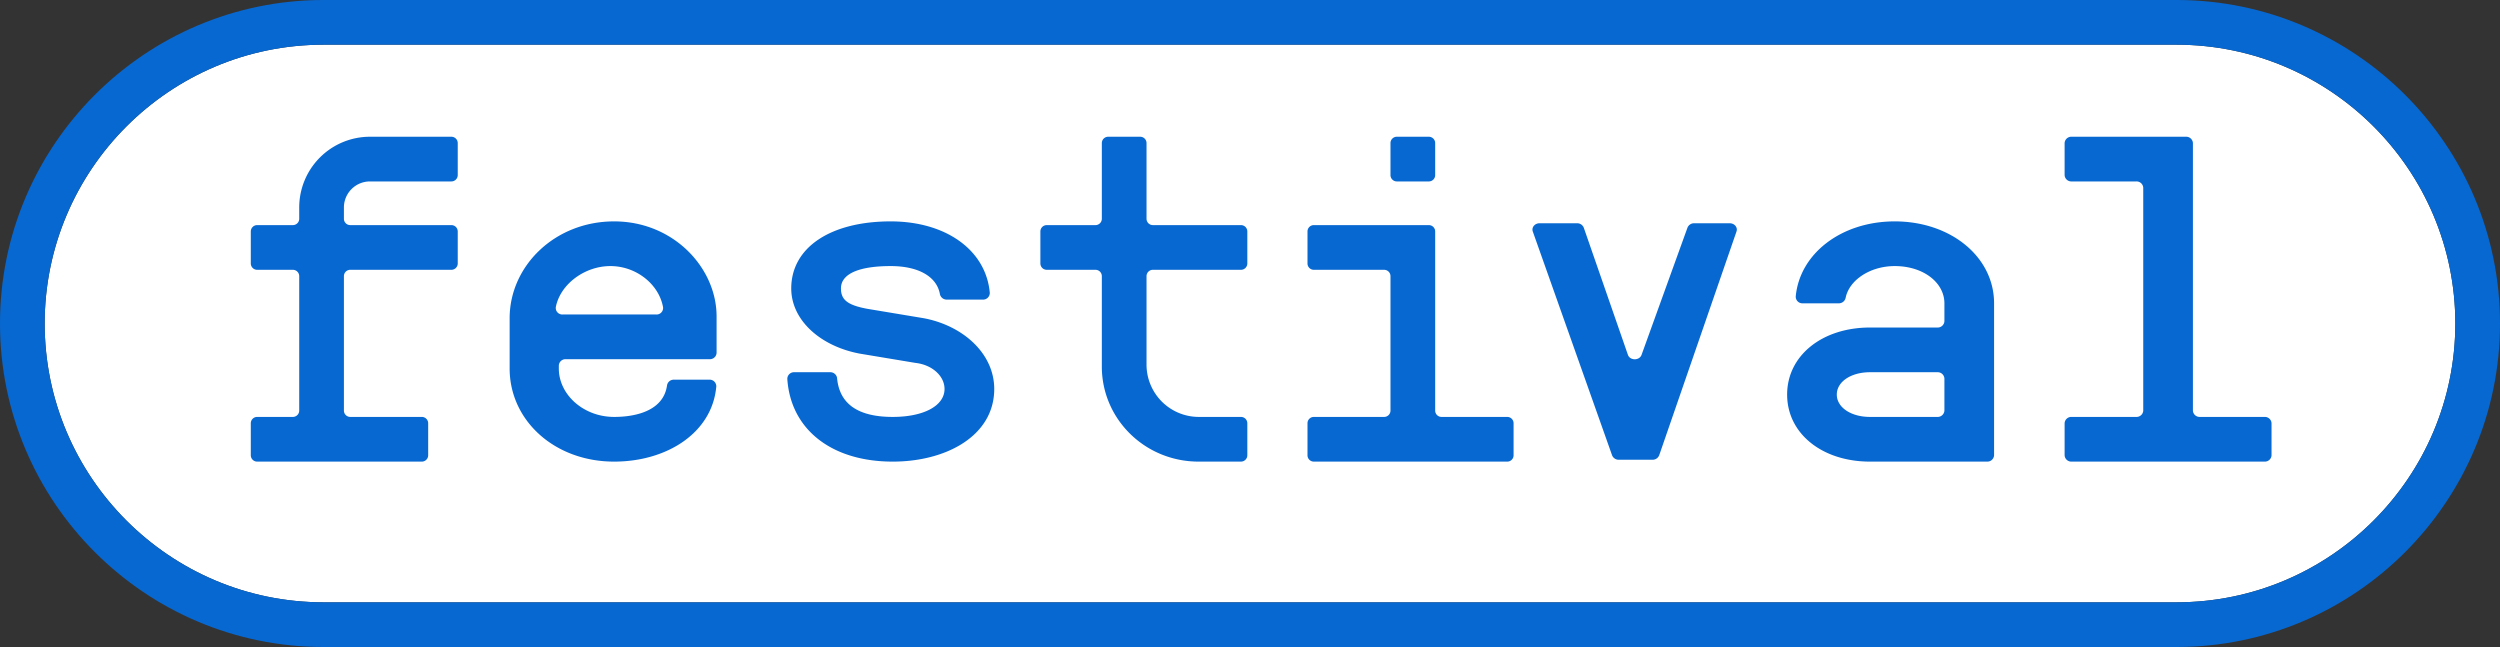
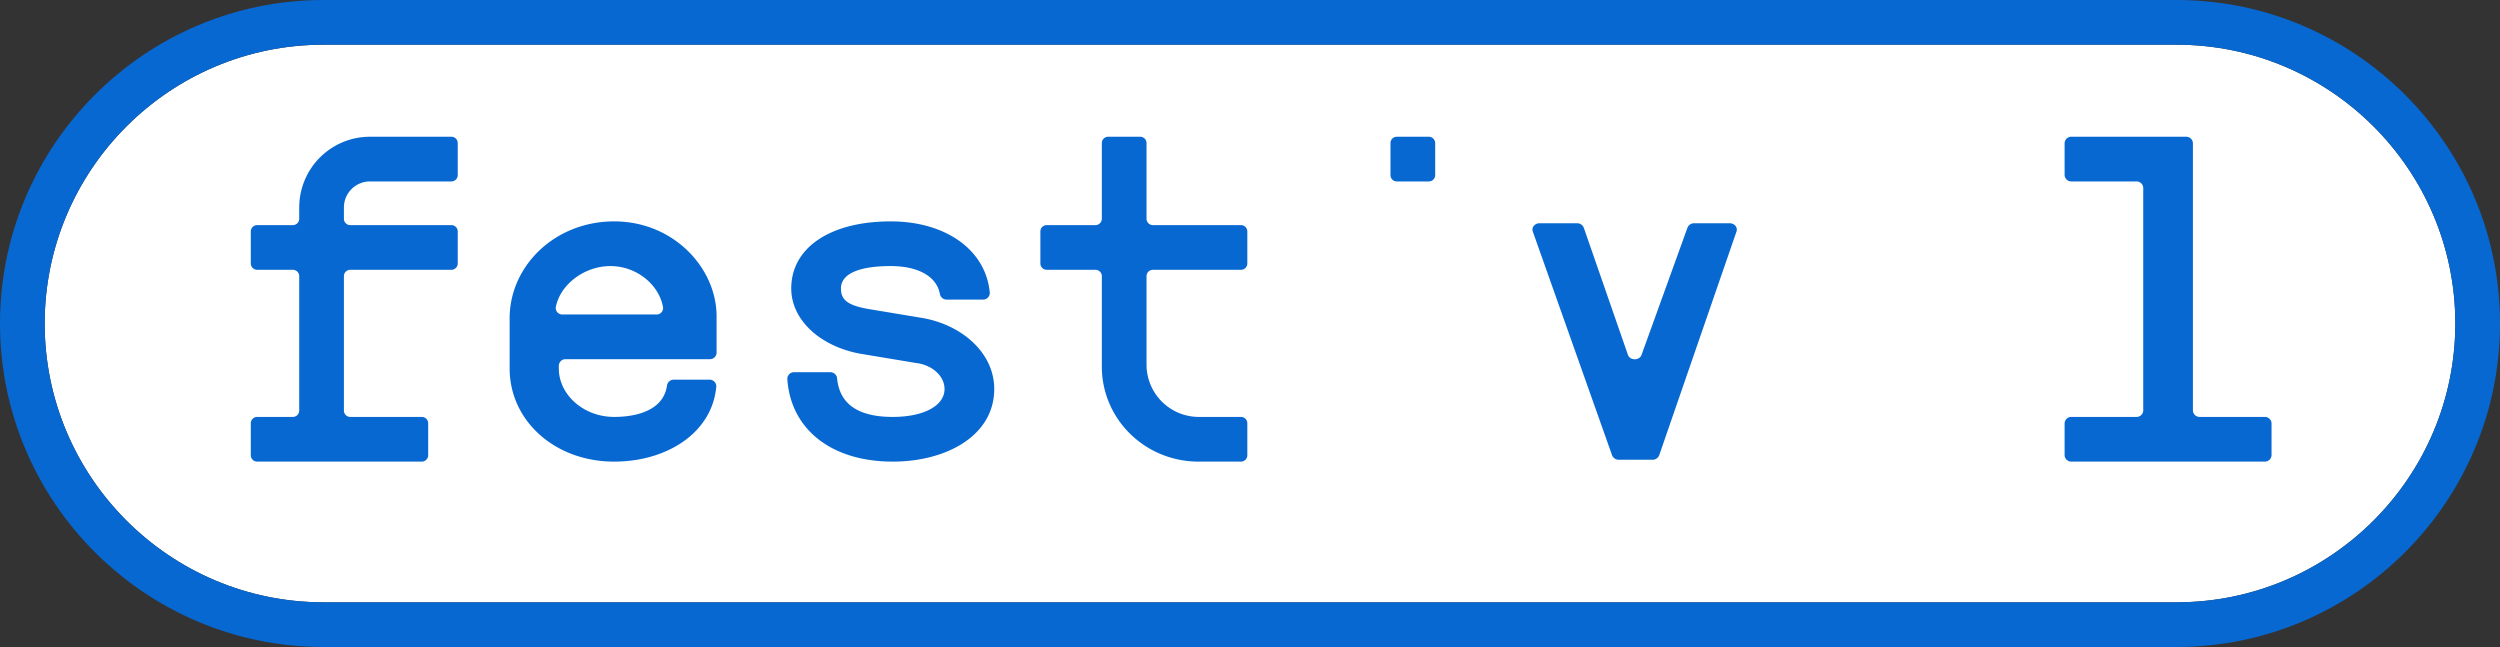
<svg xmlns="http://www.w3.org/2000/svg" id="Calque_1" data-name="Calque 1" width="473.6mm" height="122.568mm" viewBox="0 0 1342.487 347.436">
  <rect x="0" y="0" width="1342.487" height="347.436" fill="#333333" stroke="none" />
  <defs>
    <style>
      .cls-1 {
        fill: #fff;
      }

      .cls-2 {
        fill: #0768d1;
      }
    </style>
  </defs>
  <path class="cls-1" d="M1168.77,323.436H173.718C91.163,323.436,24,256.272,24,173.717,24,91.163,91.163,24,173.718,24h995.052c82.555,0,149.718,67.163,149.718,149.718S1251.324,323.436,1168.77,323.436Z" />
  <g>
    <path class="cls-2" d="M329.791,118.883c-31.907,0-56.113,24-56.113,52v27c0,28,24.206,50,56.113,50,28.324,0,52.648-15.455,54.85-40.297a3.559,3.559,0,0,0-3.726-3.703H361.905a3.639,3.639,0,0,0-3.705,3.01c-2.205,16.099-22.174,16.99-28.408,16.99-16.504,0-29.707-12-29.707-26V196.278a3.578,3.578,0,0,1,3.736-3.395h77.247a3.578,3.578,0,0,0,3.736-3.395V169.883C384.803,143.883,361.698,118.883,329.791,118.883Zm22.569,50H302.158a3.516,3.516,0,0,1-3.685-3.994c2.386-12.213,15.403-22.006,29.318-22.006,13.972,0,26.133,9.873,28.273,22.156A3.5,3.5,0,0,1,352.36,168.883Z" />
    <path class="cls-2" d="M496.083,170.883l-30.033-5c-11.123-2-14.46-5-14.46-11,0-8,10.011-12,26.696-12,15.169,0,24.822,5.786,26.451,15.104a3.693,3.693,0,0,0,3.742,2.896h19.244a3.592,3.592,0,0,0,3.789-3.704c-2.09-22.96-23.644-38.296-53.225-38.296-32.258,0-53.392,14-53.392,36,0,17,15.573,31,36.707,35l30.033,5c8.899,1,15.573,7,15.573,14,0,9-11.123,15-27.808,15q-28.032,0-29.9-20.909a3.642,3.642,0,0,0-3.775-3.091H426.575a3.581,3.581,0,0,0-3.792,3.562c1.755,26.984,23.565,44.438,56.614,44.438,28.921,0,54.504-14,54.504-39C533.902,189.883,517.217,174.883,496.083,170.883Z" />
    <path class="cls-2" d="M242.391,73.429H198.678a38,38,0,0,0-38,38v6.053a3.4,3.4,0,0,1-3.4,3.4H138.09a3.412,3.412,0,0,0-3.412,3.412v17.177a3.412,3.412,0,0,0,3.412,3.412h19.177a3.412,3.412,0,0,1,3.412,3.412v72.177a3.412,3.412,0,0,1-3.412,3.412H138.09a3.412,3.412,0,0,0-3.412,3.412v17.177a3.412,3.412,0,0,0,3.412,3.412h88.427a3.412,3.412,0,0,0,3.412-3.412V227.294a3.412,3.412,0,0,0-3.412-3.412H188.09a3.412,3.412,0,0,1-3.412-3.412V148.294a3.412,3.412,0,0,1,3.412-3.412h54.302a3.412,3.412,0,0,0,3.412-3.412V124.294a3.412,3.412,0,0,0-3.412-3.412H188.078a3.4,3.4,0,0,1-3.4-3.4V111.429a14,14,0,0,1,14-14h43.713a3.412,3.412,0,0,0,3.412-3.412V76.841A3.412,3.412,0,0,0,242.391,73.429Z" />
    <path class="cls-2" d="M750.085,73.429h17.195a3.403,3.403,0,0,1,3.403,3.403V94.027a3.403,3.403,0,0,1-3.403,3.403H750.085a3.403,3.403,0,0,1-3.403-3.403V76.832A3.403,3.403,0,0,1,750.085,73.429Z" />
    <path class="cls-2" d="M928.83,119.883H909.823a3.821,3.821,0,0,0-3.654,2.369L881.502,190.564c-1.147,3.177-6.215,3.152-7.322-.037l-23.693-68.239a3.814,3.814,0,0,0-3.667-2.406H826.76c-2.593,0-4.44,2.238-3.661,4.437l42.581,120.177a3.818,3.818,0,0,0,3.661,2.387h17.987a3.794,3.794,0,0,0,3.65-2.398l41.52-120.189C933.256,122.102,931.411,119.883,928.83,119.883Z" />
    <path class="cls-2" d="M1216.041,223.883h-34.69a3.595,3.595,0,0,1-3.769-3.392V76.821a3.595,3.595,0,0,0-3.769-3.392h-61.36a3.595,3.595,0,0,0-3.769,3.392V94.038a3.595,3.595,0,0,0,3.769,3.392h34.69a3.595,3.595,0,0,1,3.769,3.392V220.491a3.595,3.595,0,0,1-3.769,3.392h-34.69a3.595,3.595,0,0,0-3.769,3.392V244.491a3.595,3.595,0,0,0,3.769,3.392h103.587a3.595,3.595,0,0,0,3.769-3.392V227.274A3.595,3.595,0,0,0,1216.041,223.883Z" />
    <path class="cls-2" d="M666.392,120.883H619.095a3.414,3.414,0,0,1-3.414-3.414V76.843a3.414,3.414,0,0,0-3.414-3.414H595.095a3.414,3.414,0,0,0-3.414,3.414v40.625a3.414,3.414,0,0,1-3.414,3.414H562.095a3.414,3.414,0,0,0-3.414,3.414v17.172a3.414,3.414,0,0,0,3.414,3.414h26.172a3.414,3.414,0,0,1,3.414,3.414v48.586c0,28,23,51,52,51h22.711a3.414,3.414,0,0,0,3.414-3.414v-17.172a3.414,3.414,0,0,0-3.414-3.414H643.681a28.082,28.082,0,0,1-28-28v-47.586a3.414,3.414,0,0,1,3.414-3.414h47.297a3.414,3.414,0,0,0,3.414-3.414v-17.172A3.414,3.414,0,0,0,666.392,120.883Z" />
-     <path class="cls-2" d="M1017.469,118.883c-28.503,0-50.988,17.146-53.167,40.294a3.581,3.581,0,0,0,3.776,3.706h19.27a3.717,3.717,0,0,0,3.734-2.88c1.907-9.648,13.225-17.12,26.387-17.12,15.558,0,26.67,9,26.67,20V172.478a3.609,3.609,0,0,1-3.783,3.405h-36.222c-25.559,0-44.45,15-44.45,36s18.891,36,44.45,36h62.892a3.609,3.609,0,0,0,3.783-3.405V162.883C1070.809,137.883,1047.473,118.883,1017.469,118.883ZM1044.139,220.478a3.609,3.609,0,0,1-3.783,3.405h-36.222c-10.001,0-17.78-5-17.78-12s7.779-12,17.78-12h36.222a3.609,3.609,0,0,1,3.783,3.405Z" />
-     <path class="cls-2" d="M809.384,223.883H774.085a3.403,3.403,0,0,1-3.403-3.403v-96.195a3.403,3.403,0,0,0-3.403-3.403H705.522a3.403,3.403,0,0,0-3.403,3.403v17.195a3.403,3.403,0,0,0,3.403,3.403h37.757a3.403,3.403,0,0,1,3.403,3.403v72.195a3.403,3.403,0,0,1-3.403,3.403H705.522a3.403,3.403,0,0,0-3.403,3.403v17.195a3.403,3.403,0,0,0,3.403,3.403H809.384a3.403,3.403,0,0,0,3.403-3.403v-17.195A3.403,3.403,0,0,0,809.384,223.883Z" />
    <path class="cls-2" d="M1168.77,0H173.718C77.93,0,0,77.929,0,173.718c0,95.788,77.93,173.718,173.718,173.718h995.052c95.788,0,173.718-77.93,173.718-173.718C1342.487,77.929,1264.558,0,1168.77,0Zm0,323.436H173.718C91.163,323.436,24,256.272,24,173.717,24,91.163,91.163,24,173.718,24h995.052c82.555,0,149.718,67.163,149.718,149.718S1251.324,323.436,1168.77,323.436Z" />
  </g>
</svg>